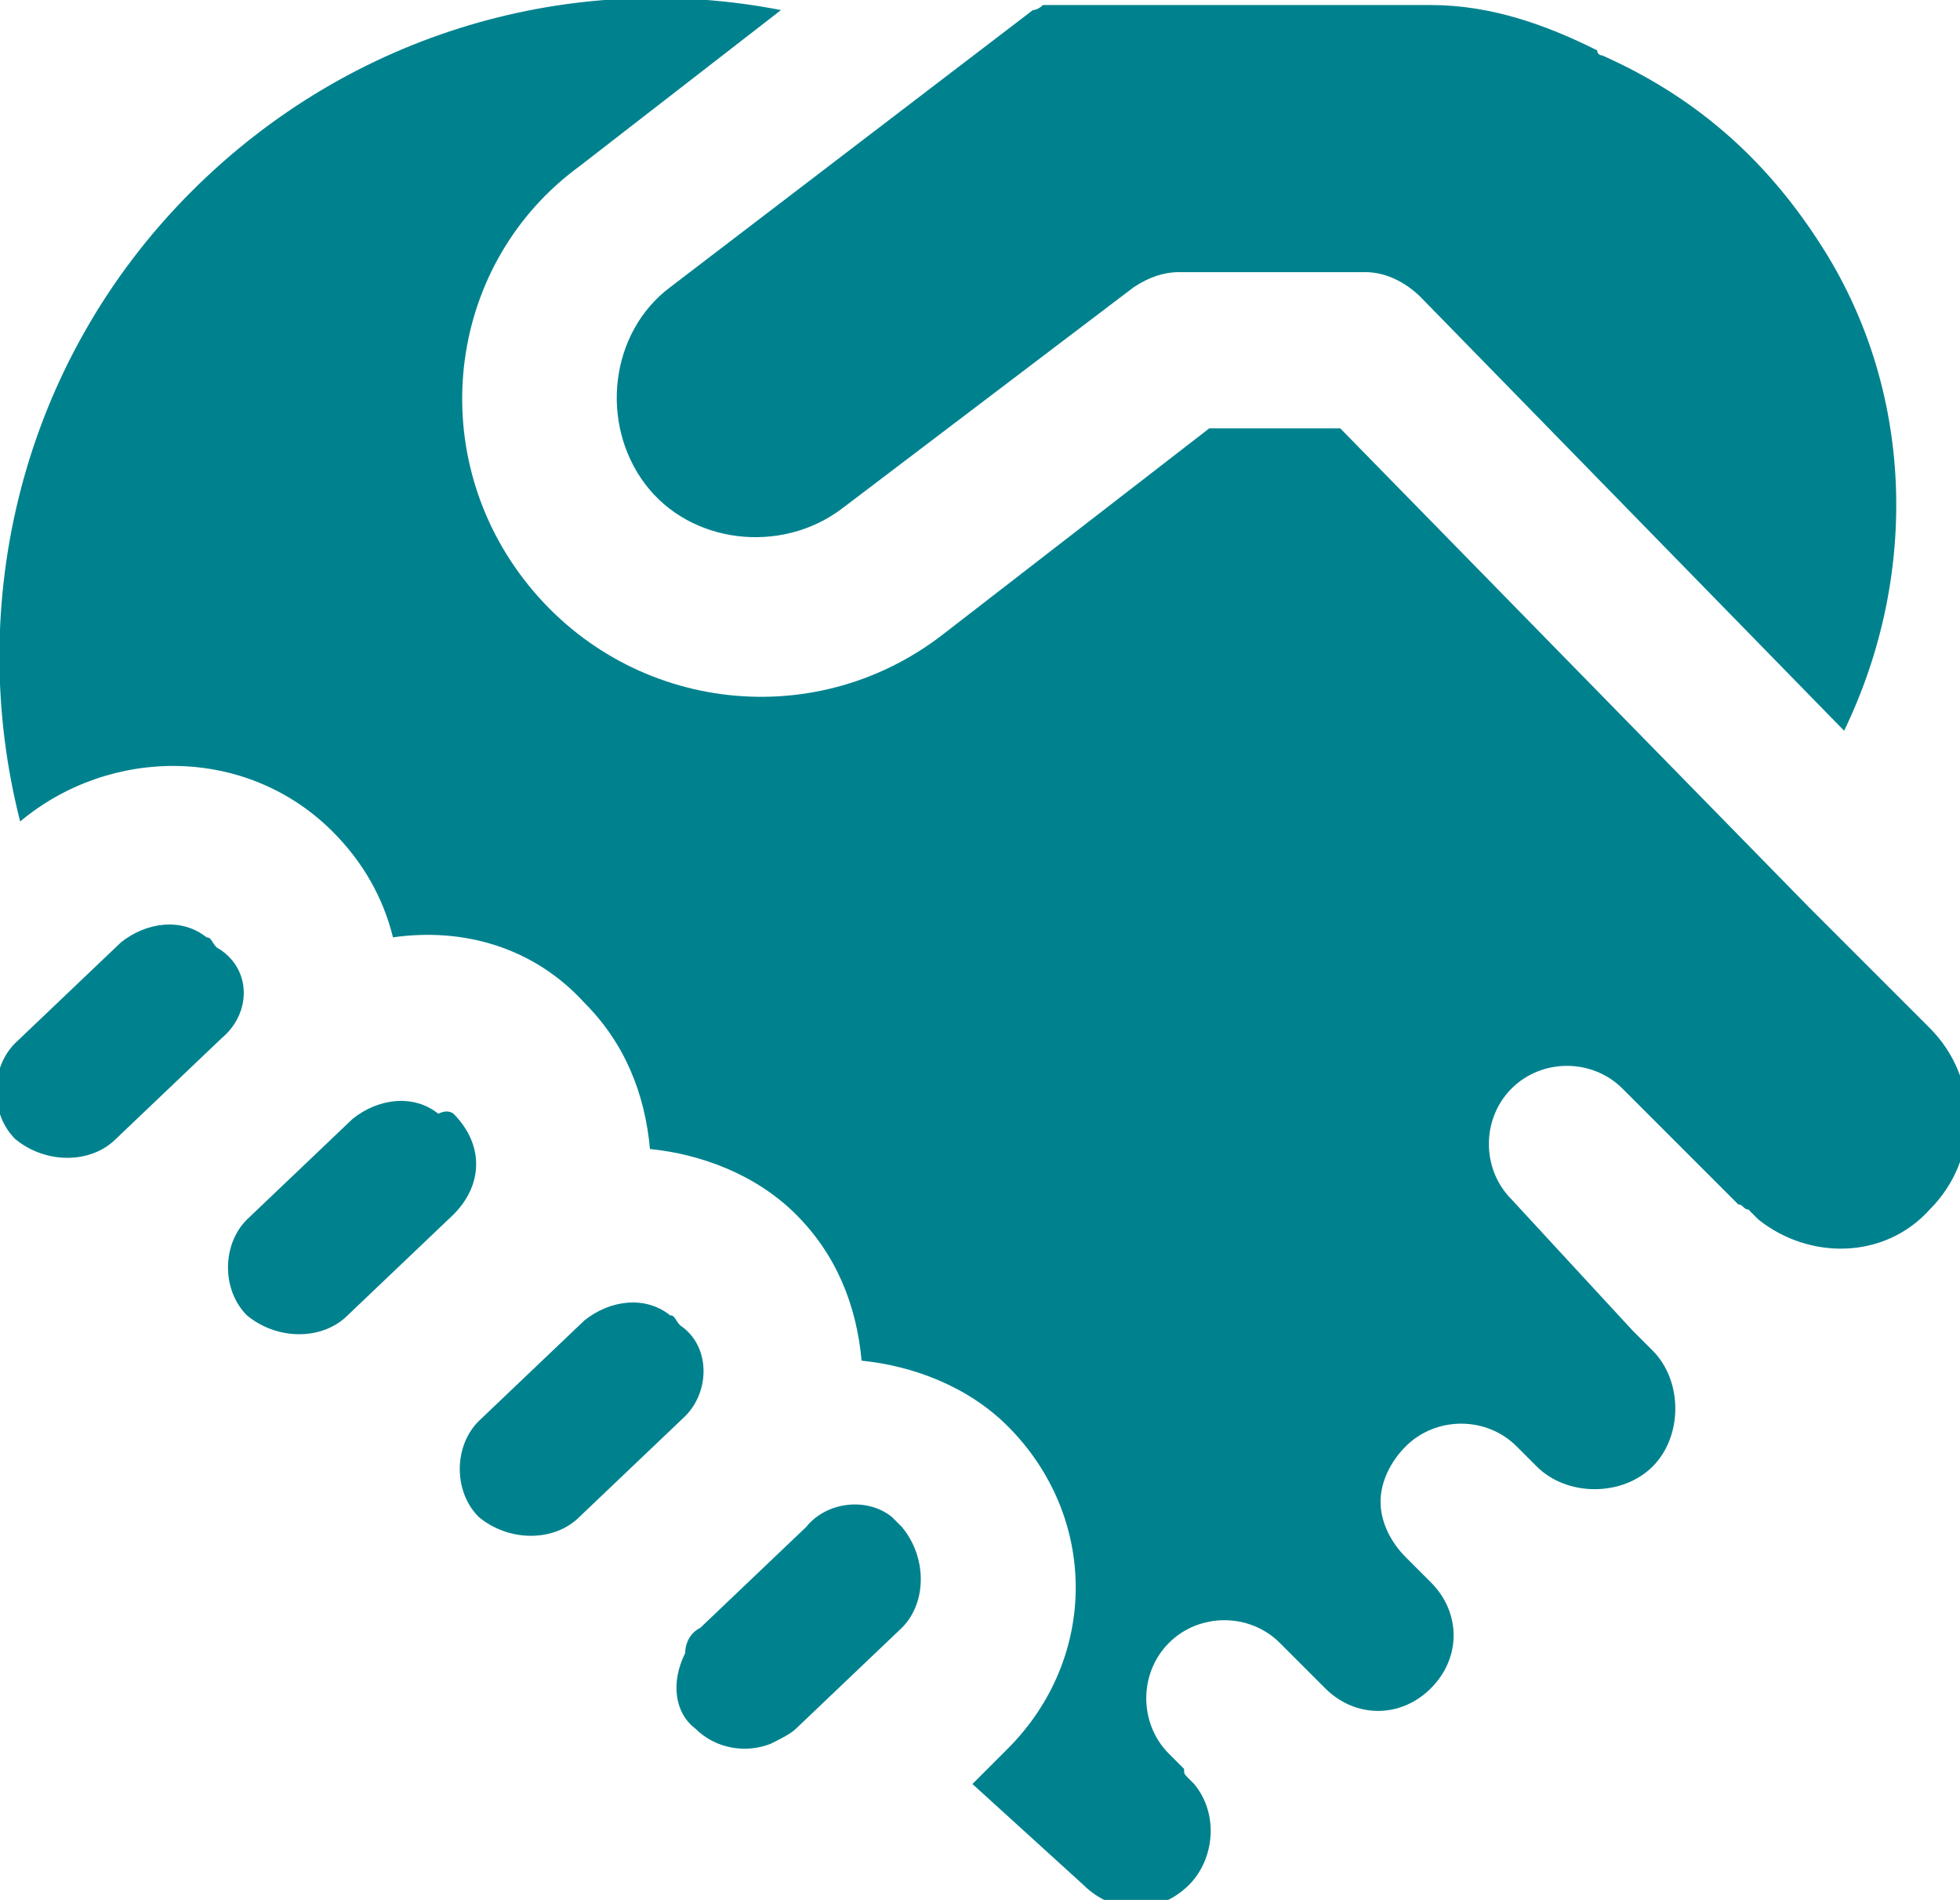
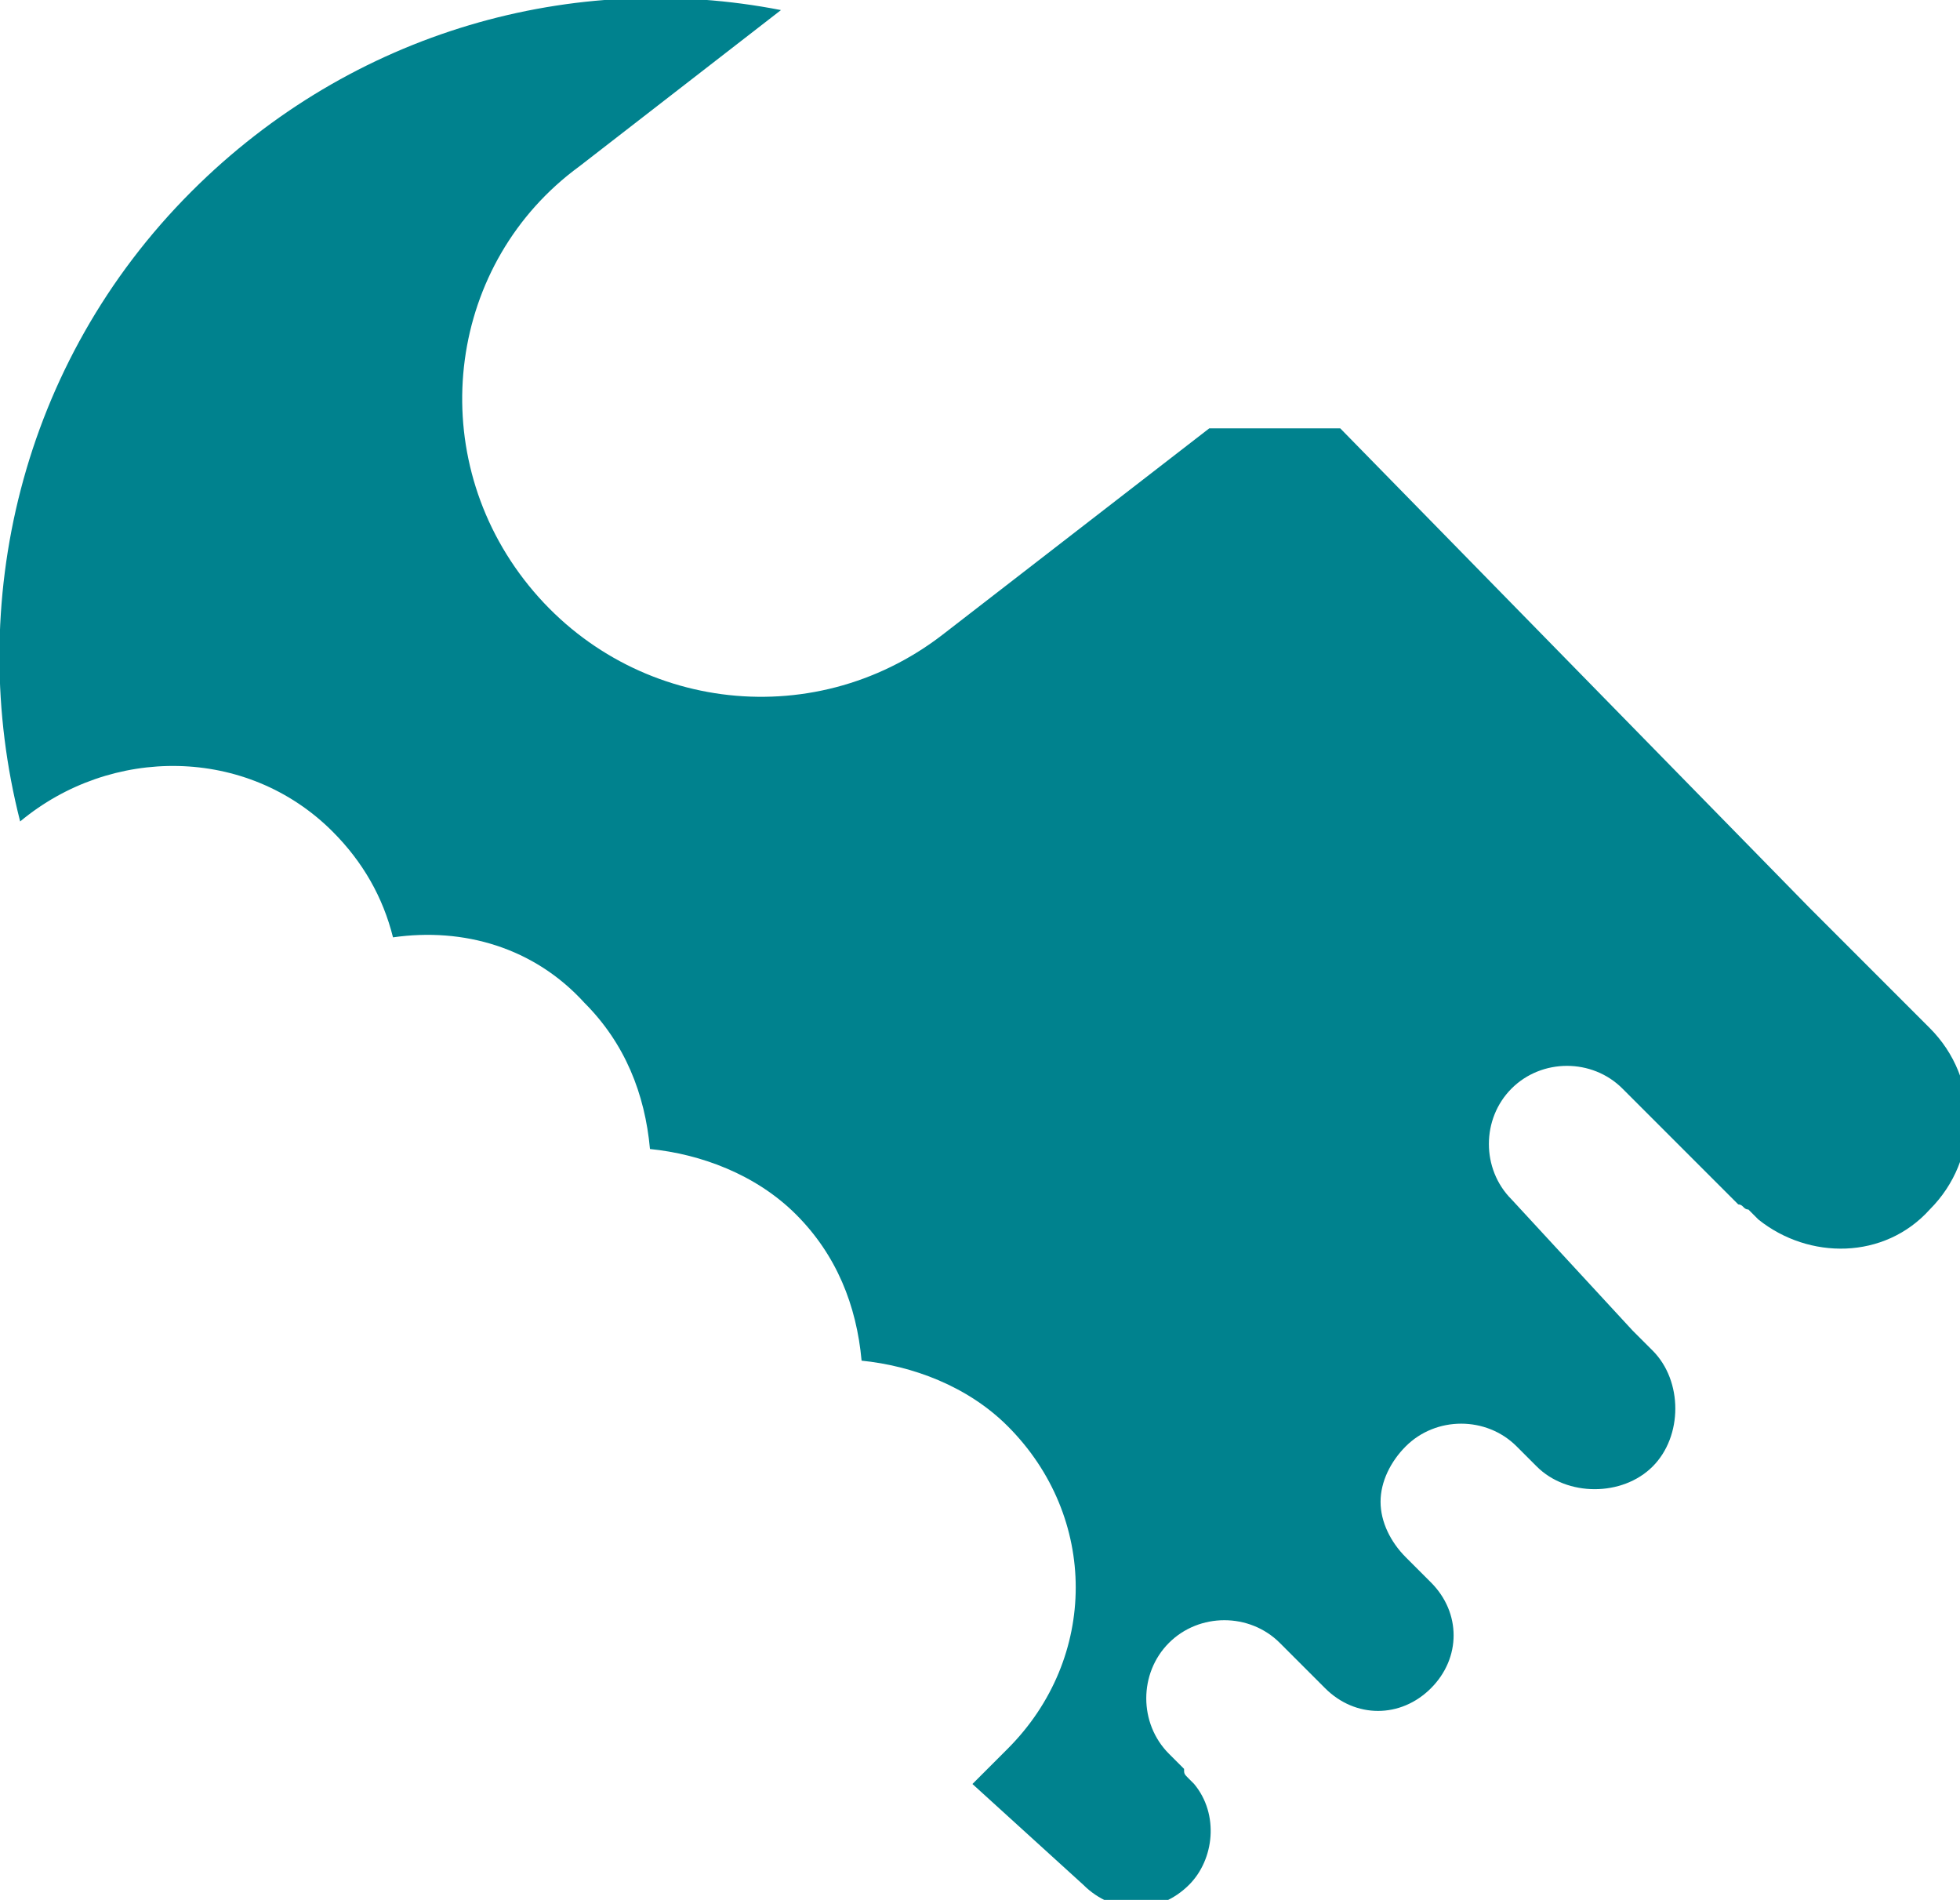
<svg xmlns="http://www.w3.org/2000/svg" version="1.1" id="Слой_1" x="0" y="0" viewBox="0 0 38.9 37.7" xml:space="preserve">
  <path d="M15.5.2C11.4-.6 7 .6 3.8 3.8.4 7.2-.7 12 .4 16.3c1.8-1.5 4.5-1.5 6.2.2.6.6 1 1.3 1.2 2.1 1.4-.2 2.8.2 3.8 1.3.8.8 1.2 1.8 1.3 2.9 1 .1 2.1.5 2.9 1.3.8.8 1.2 1.8 1.3 2.9 1 .1 2.1.5 2.9 1.3 1.8 1.8 1.8 4.6 0 6.4l-.7.7 2.2 2c.6.6 1.5.6 2.1 0 .5-.5.6-1.4.1-2l-.1-.1c-.1-.1-.1-.1-.1-.2l-.3-.3c-.6-.6-.6-1.6 0-2.2.6-.6 1.6-.6 2.2 0l.4.4.3.3.2.2c.6.6 1.5.6 2.1 0 .6-.6.6-1.5 0-2.1l-.5-.5c-.3-.3-.5-.7-.5-1.1 0-.4.2-.8.5-1.1.6-.6 1.6-.6 2.2 0l.4.4c.6.6 1.7.6 2.3 0 .6-.6.6-1.7 0-2.3l-.1-.1-.3-.3-2.4-2.6c-.6-.6-.6-1.6 0-2.2.6-.6 1.6-.6 2.2 0l2.3 2.3c.1 0 .1.1.2.1l.2.2c1 .8 2.5.8 3.4-.2 1-1 1-2.6 0-3.6L36 18.1l-.1-.1-9.3-9.5H24l-5.3 4.1c-2.6 2-6.3 1.5-8.3-1.1-2-2.6-1.5-6.3 1.1-8.2l4-3.1z" fill="#00828E" />
-   <path d="M27.1 5.4c.4 0 .8.2 1.1.5l8.4 8.6c1.5-3.1 1.4-6.8-.5-9.7-1.1-1.7-2.5-2.9-4.3-3.7 0 0-.1 0-.1-.1-1-.5-2.1-.9-3.3-.9h-7.7s-.1.1-.2.1l-7.2 5.5c-1.2.9-1.4 2.7-.5 3.9.9 1.2 2.7 1.4 3.9.5l5.8-4.4c.3-.2.6-.3.9-.3h3.7zM13.6 28.1l-2.1 2c-.5.5-1.4.5-2 0-.5-.5-.5-1.4 0-1.9l2.1-2c.5-.4 1.2-.5 1.7-.1.1 0 .1.1.2.2.6.4.6 1.3.1 1.8zm.2 6.2c.4.4 1 .5 1.5.3.2-.1.4-.2.5-.3l2.1-2c.5-.5.5-1.4 0-2l-.2-.2c-.5-.4-1.3-.3-1.7.2l-2.1 2c-.2.1-.3.3-.3.5-.3.6-.2 1.2.2 1.5zM4.4 20.6l-2.1 2c-.5.5-1.4.5-2 0-.5-.5-.5-1.4 0-1.9l2.1-2c.5-.4 1.2-.5 1.7-.1.1 0 .1.1.2.2.7.4.7 1.3.1 1.8zM9 24.1l-2.1 2c-.5.5-1.4.5-2 0-.5-.5-.5-1.4 0-1.9l2.1-2c.5-.4 1.2-.5 1.7-.1.2-.1.3 0 .3 0 .6.6.6 1.4 0 2z" fill="#00828E" />
</svg>